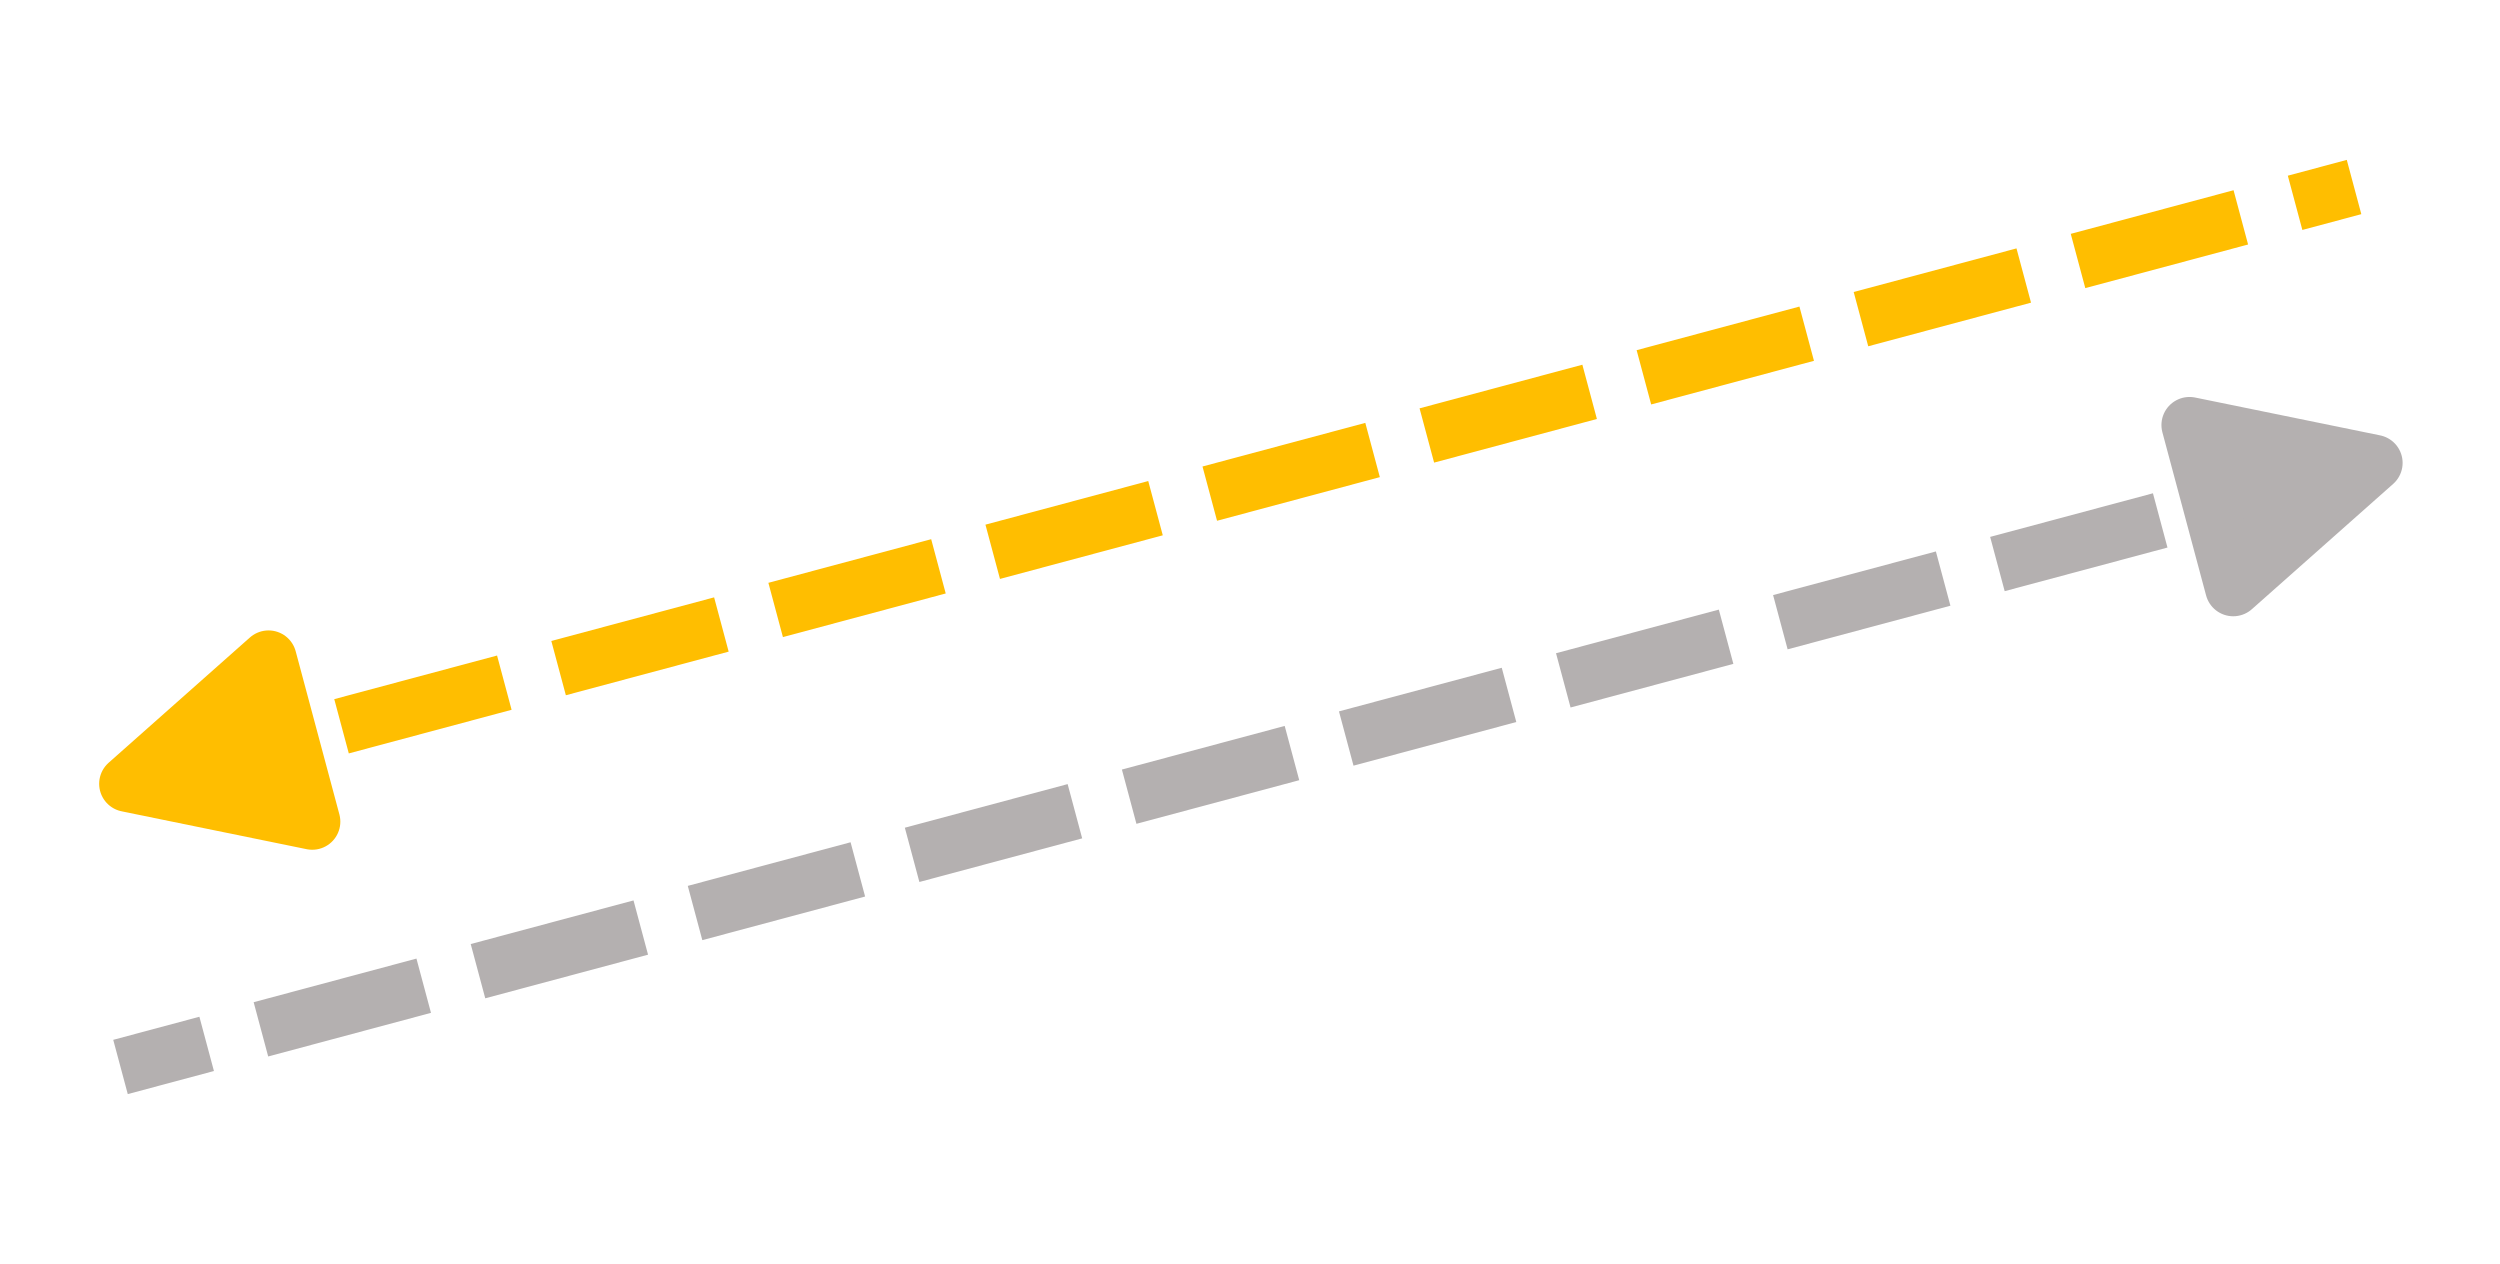
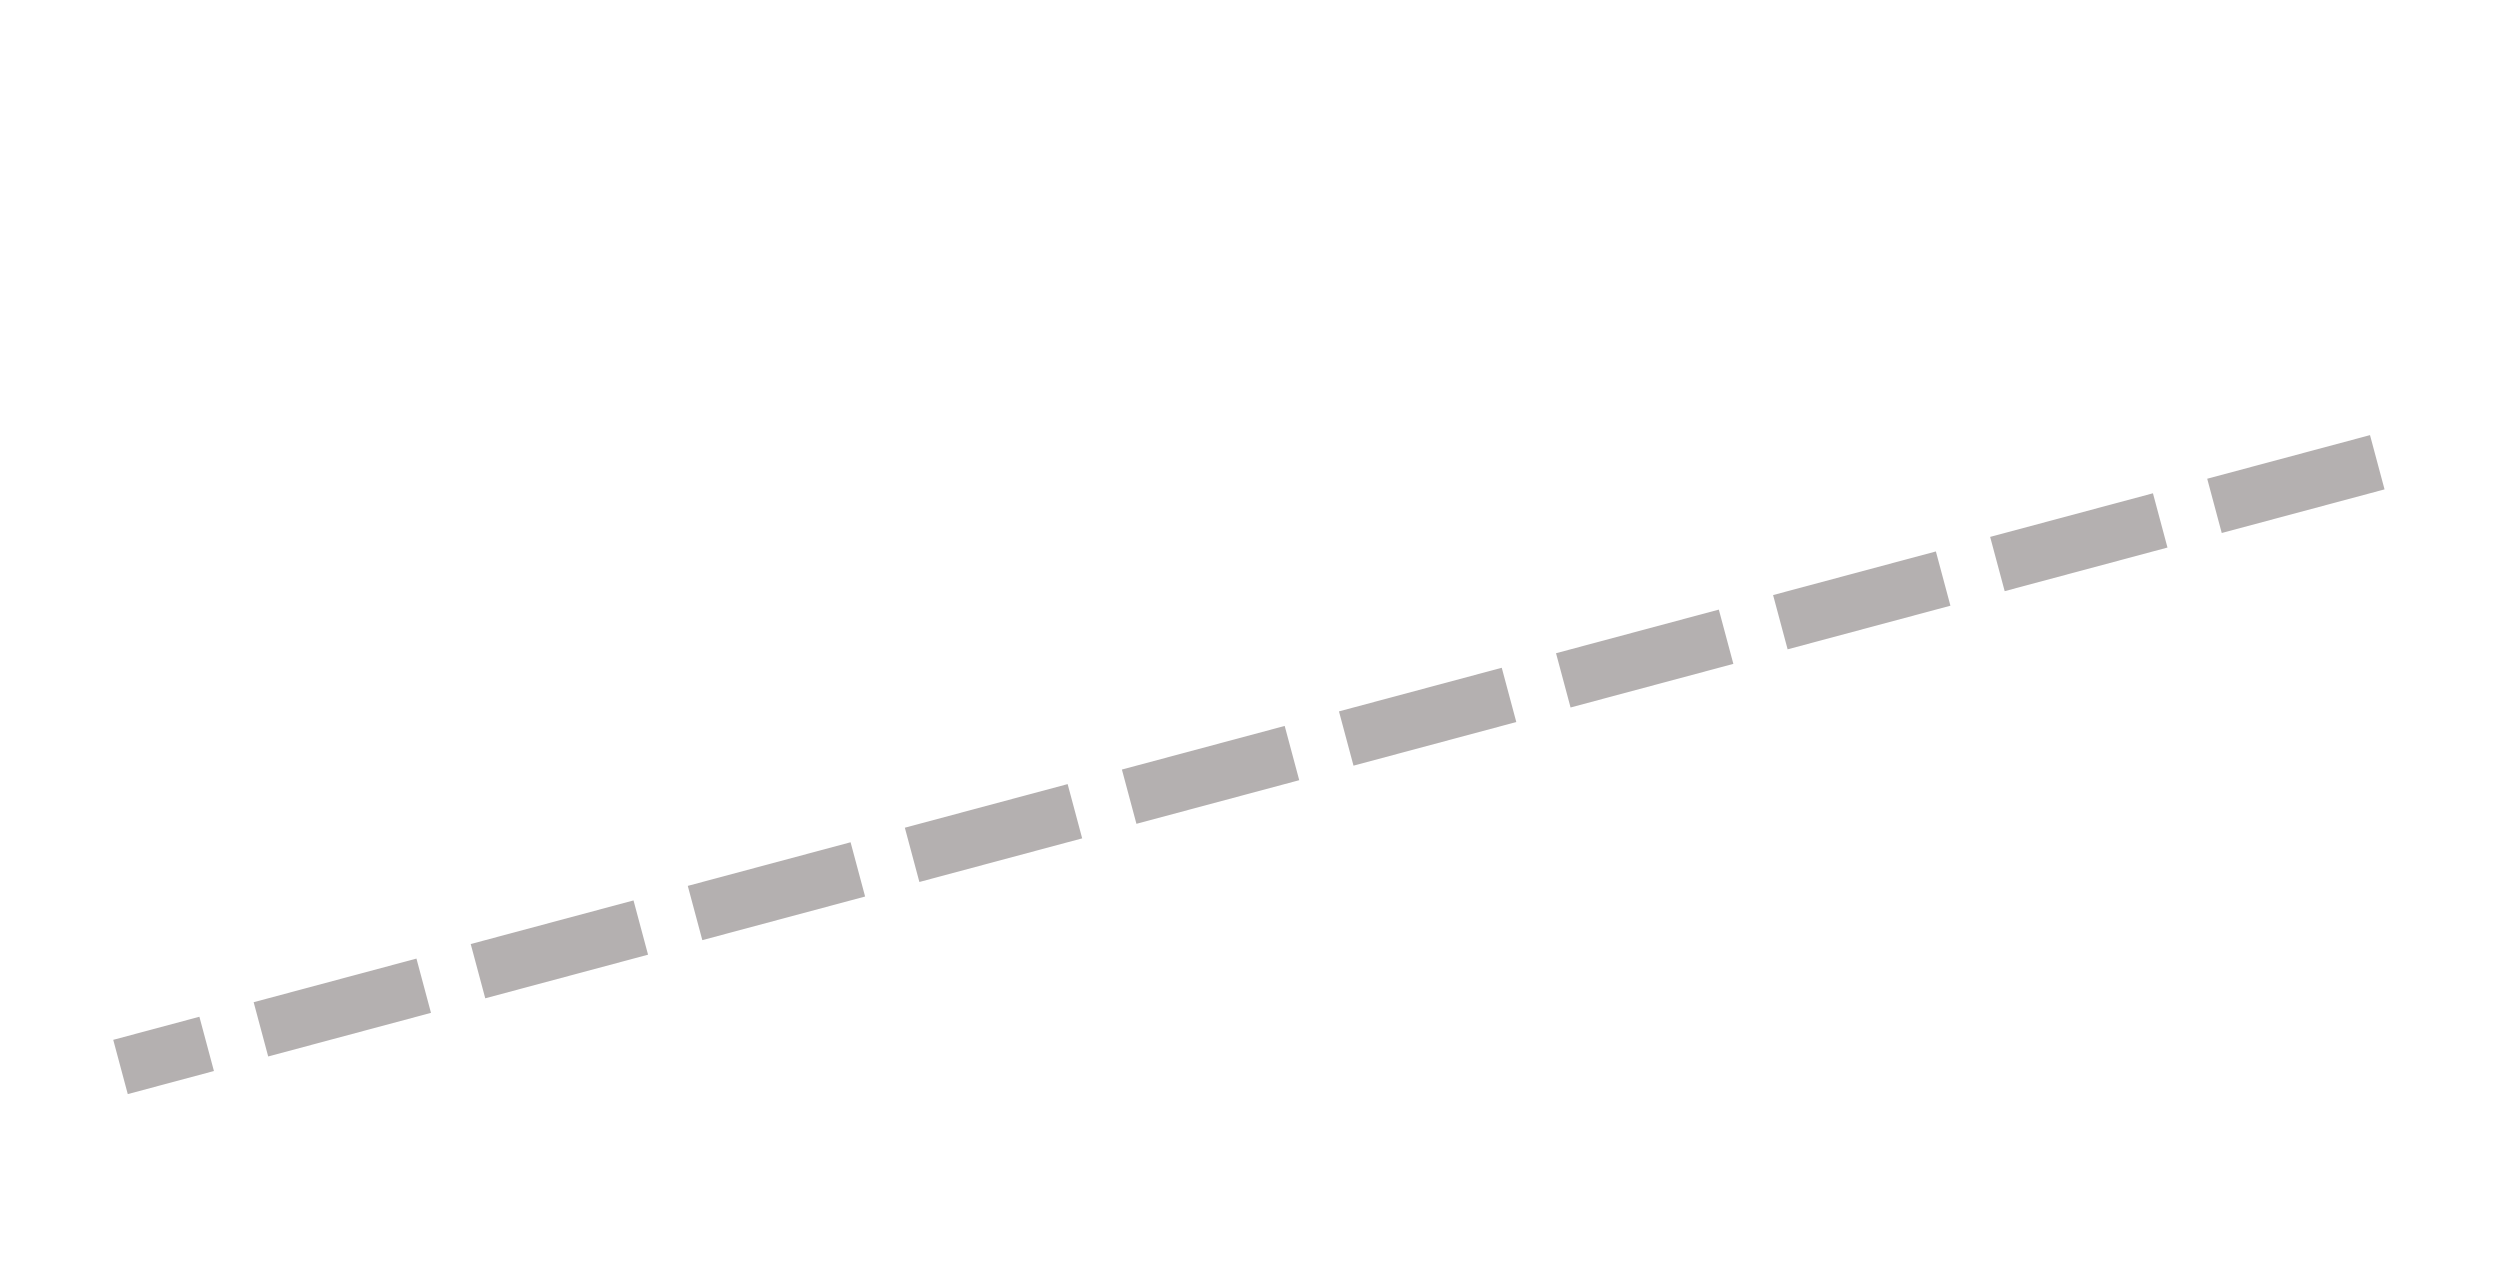
<svg xmlns="http://www.w3.org/2000/svg" width="89" height="45" viewBox="0 0 89 45" fill="none">
  <g clip-path="url(#clip0_6309_13757)">
    <path d="M84.631 16.456L4.29 37.984" stroke="#B4B0B0" stroke-width="2" stroke-linejoin="round" stroke-dasharray="6 2" />
-     <path d="M79.503 20.939L84.533 16.479L77.947 15.132" fill="#B4B0B0" />
-     <path d="M79.503 20.939L84.533 16.479L77.947 15.132L79.503 20.939Z" stroke="#B4B0B0" stroke-width="2" stroke-linecap="round" stroke-linejoin="round" />
+     <path d="M79.503 20.939L77.947 15.132" fill="#B4B0B0" />
  </g>
  <g clip-path="url(#clip1_6309_13757)">
-     <path d="M4.431 27.926L83.804 6.658" stroke="#FFBE00" stroke-width="2" stroke-linejoin="round" stroke-dasharray="6 2" />
-     <path d="M9.56 23.443L4.53 27.903L11.116 29.251" fill="#FFBE00" />
-     <path d="M9.56 23.443L4.53 27.903L11.116 29.251L9.56 23.443Z" stroke="#FFBE00" stroke-width="2" stroke-linecap="round" stroke-linejoin="round" />
-   </g>
+     </g>
  <defs>
    <clipPath id="clip0_6309_13757">
      <rect width="88.724" height="12" fill="white" transform="matrix(-0.968 0.259 0.259 0.968 85.884 9.896)" />
    </clipPath>
    <clipPath id="clip1_6309_13757">
      <rect width="88.191" height="12" fill="white" transform="matrix(0.968 -0.259 -0.259 -0.968 3.179 34.487)" />
    </clipPath>
  </defs>
</svg>